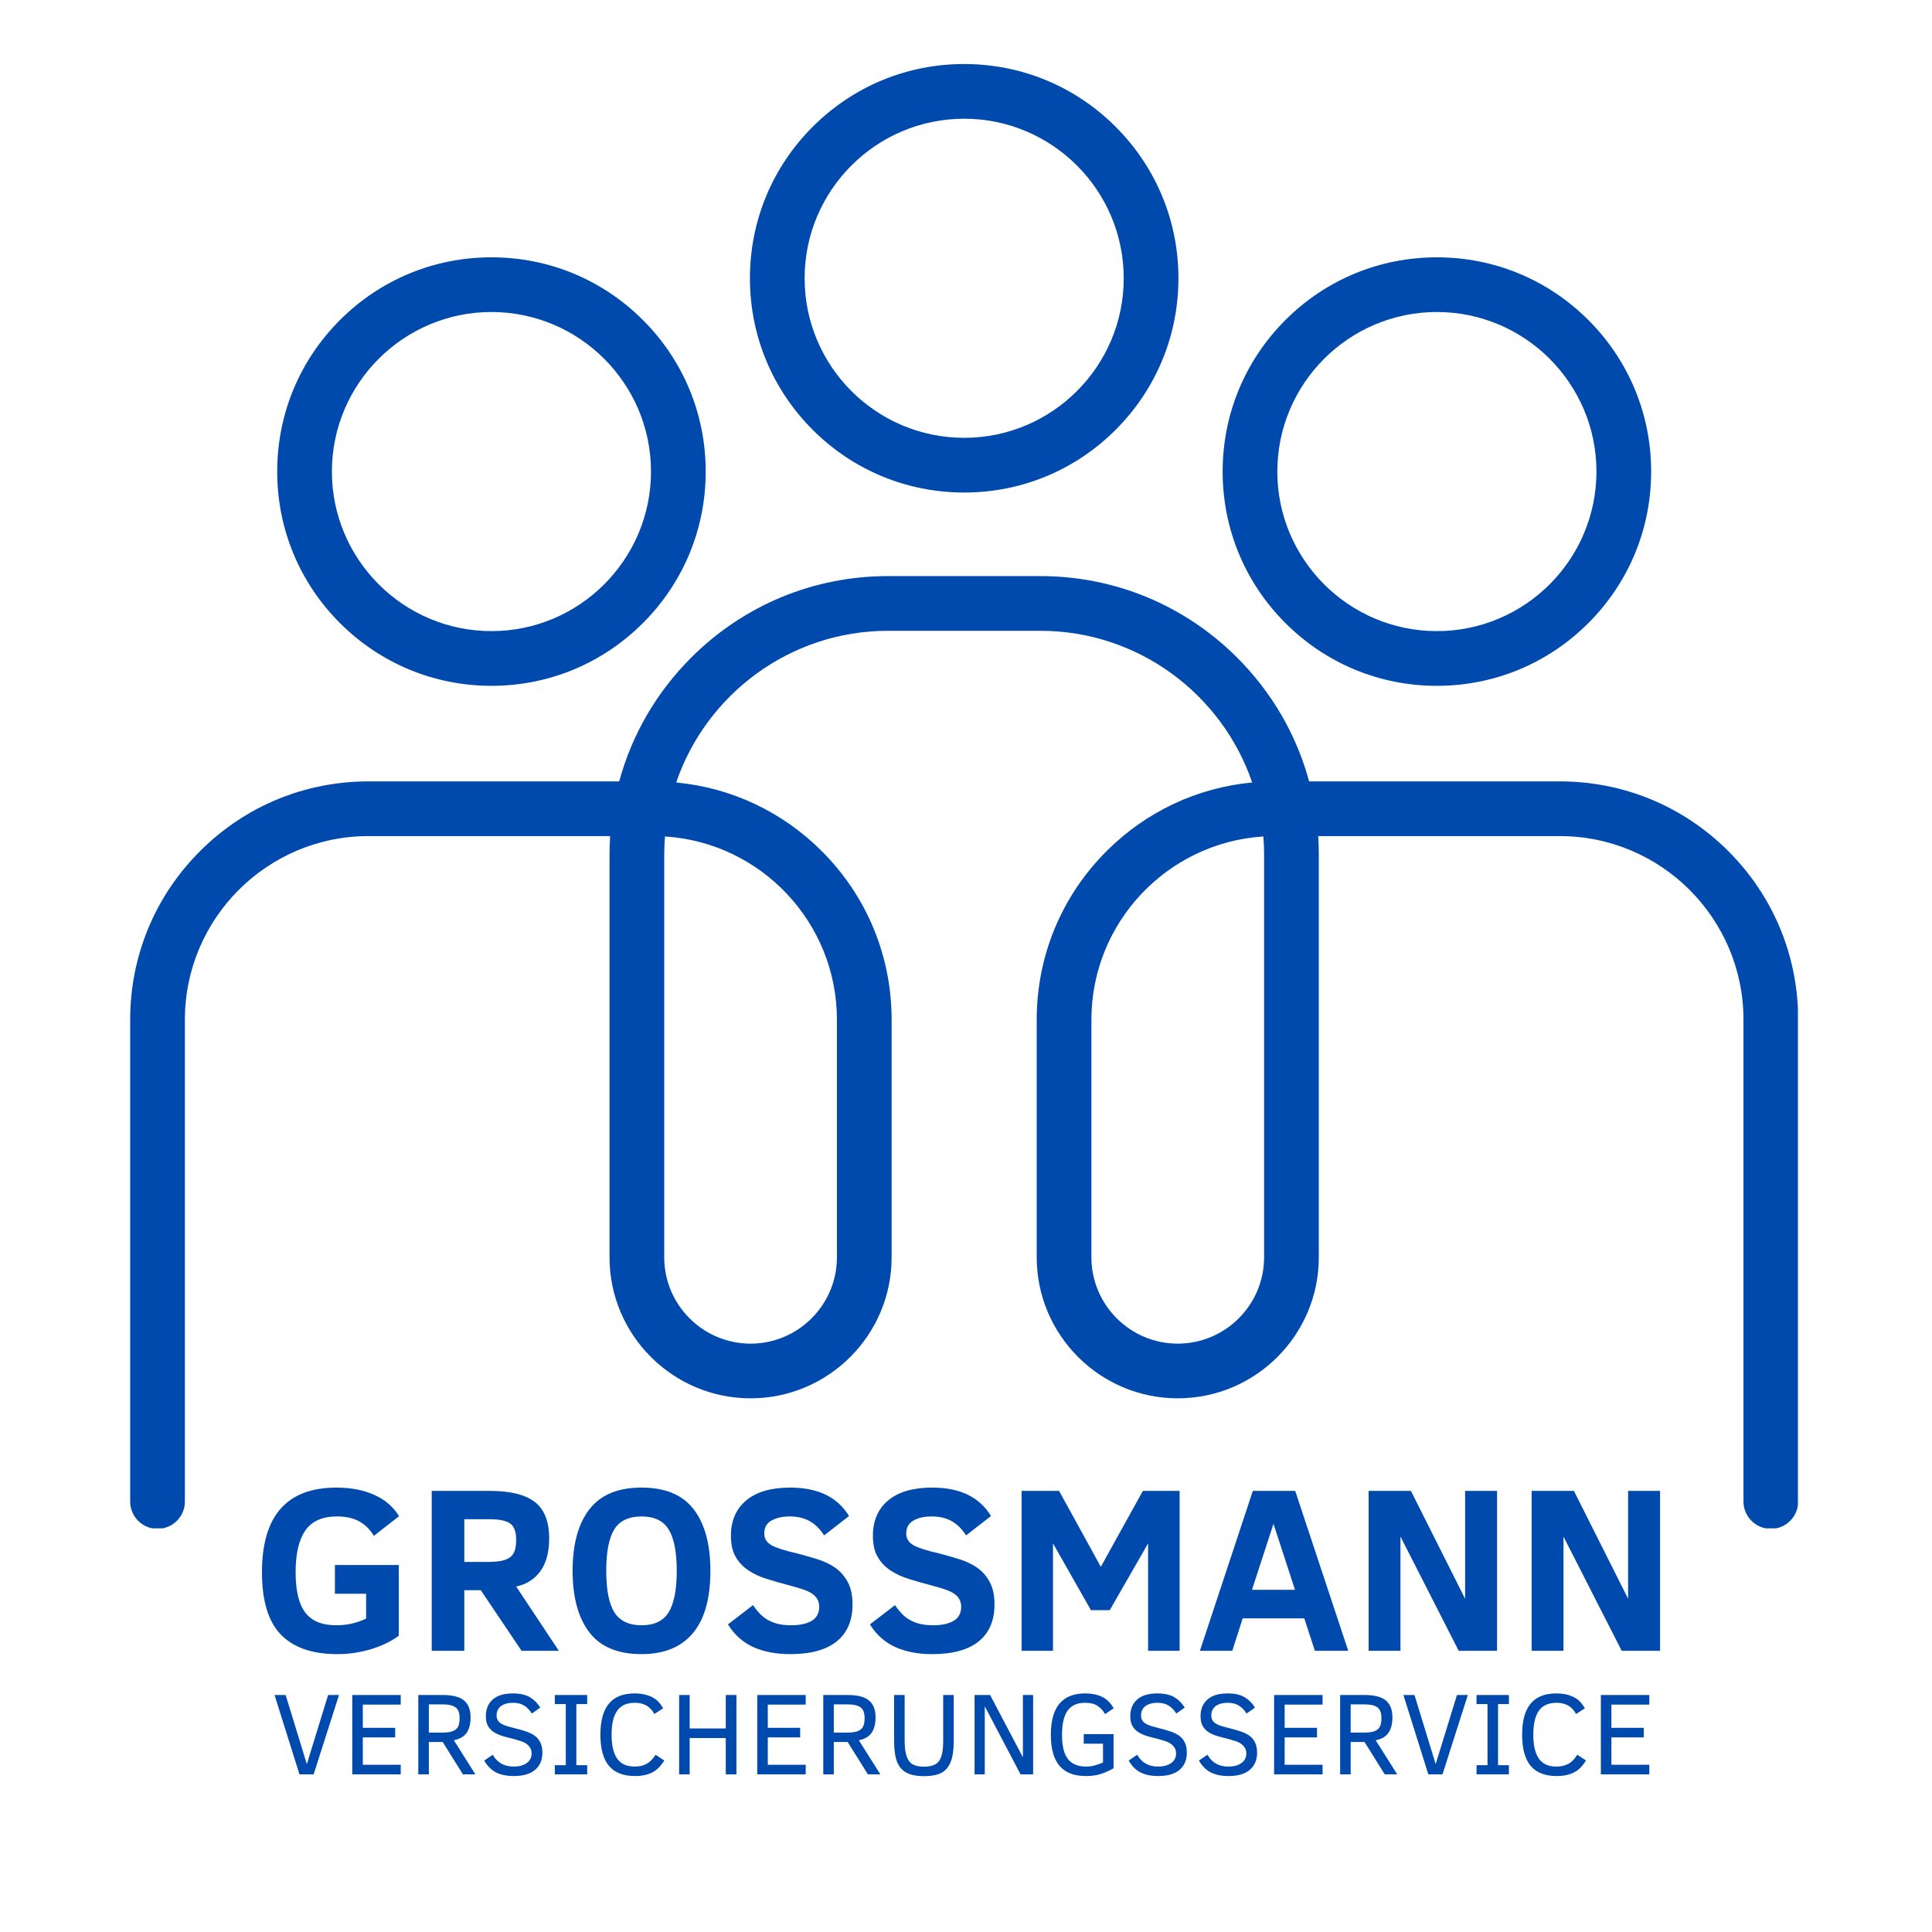
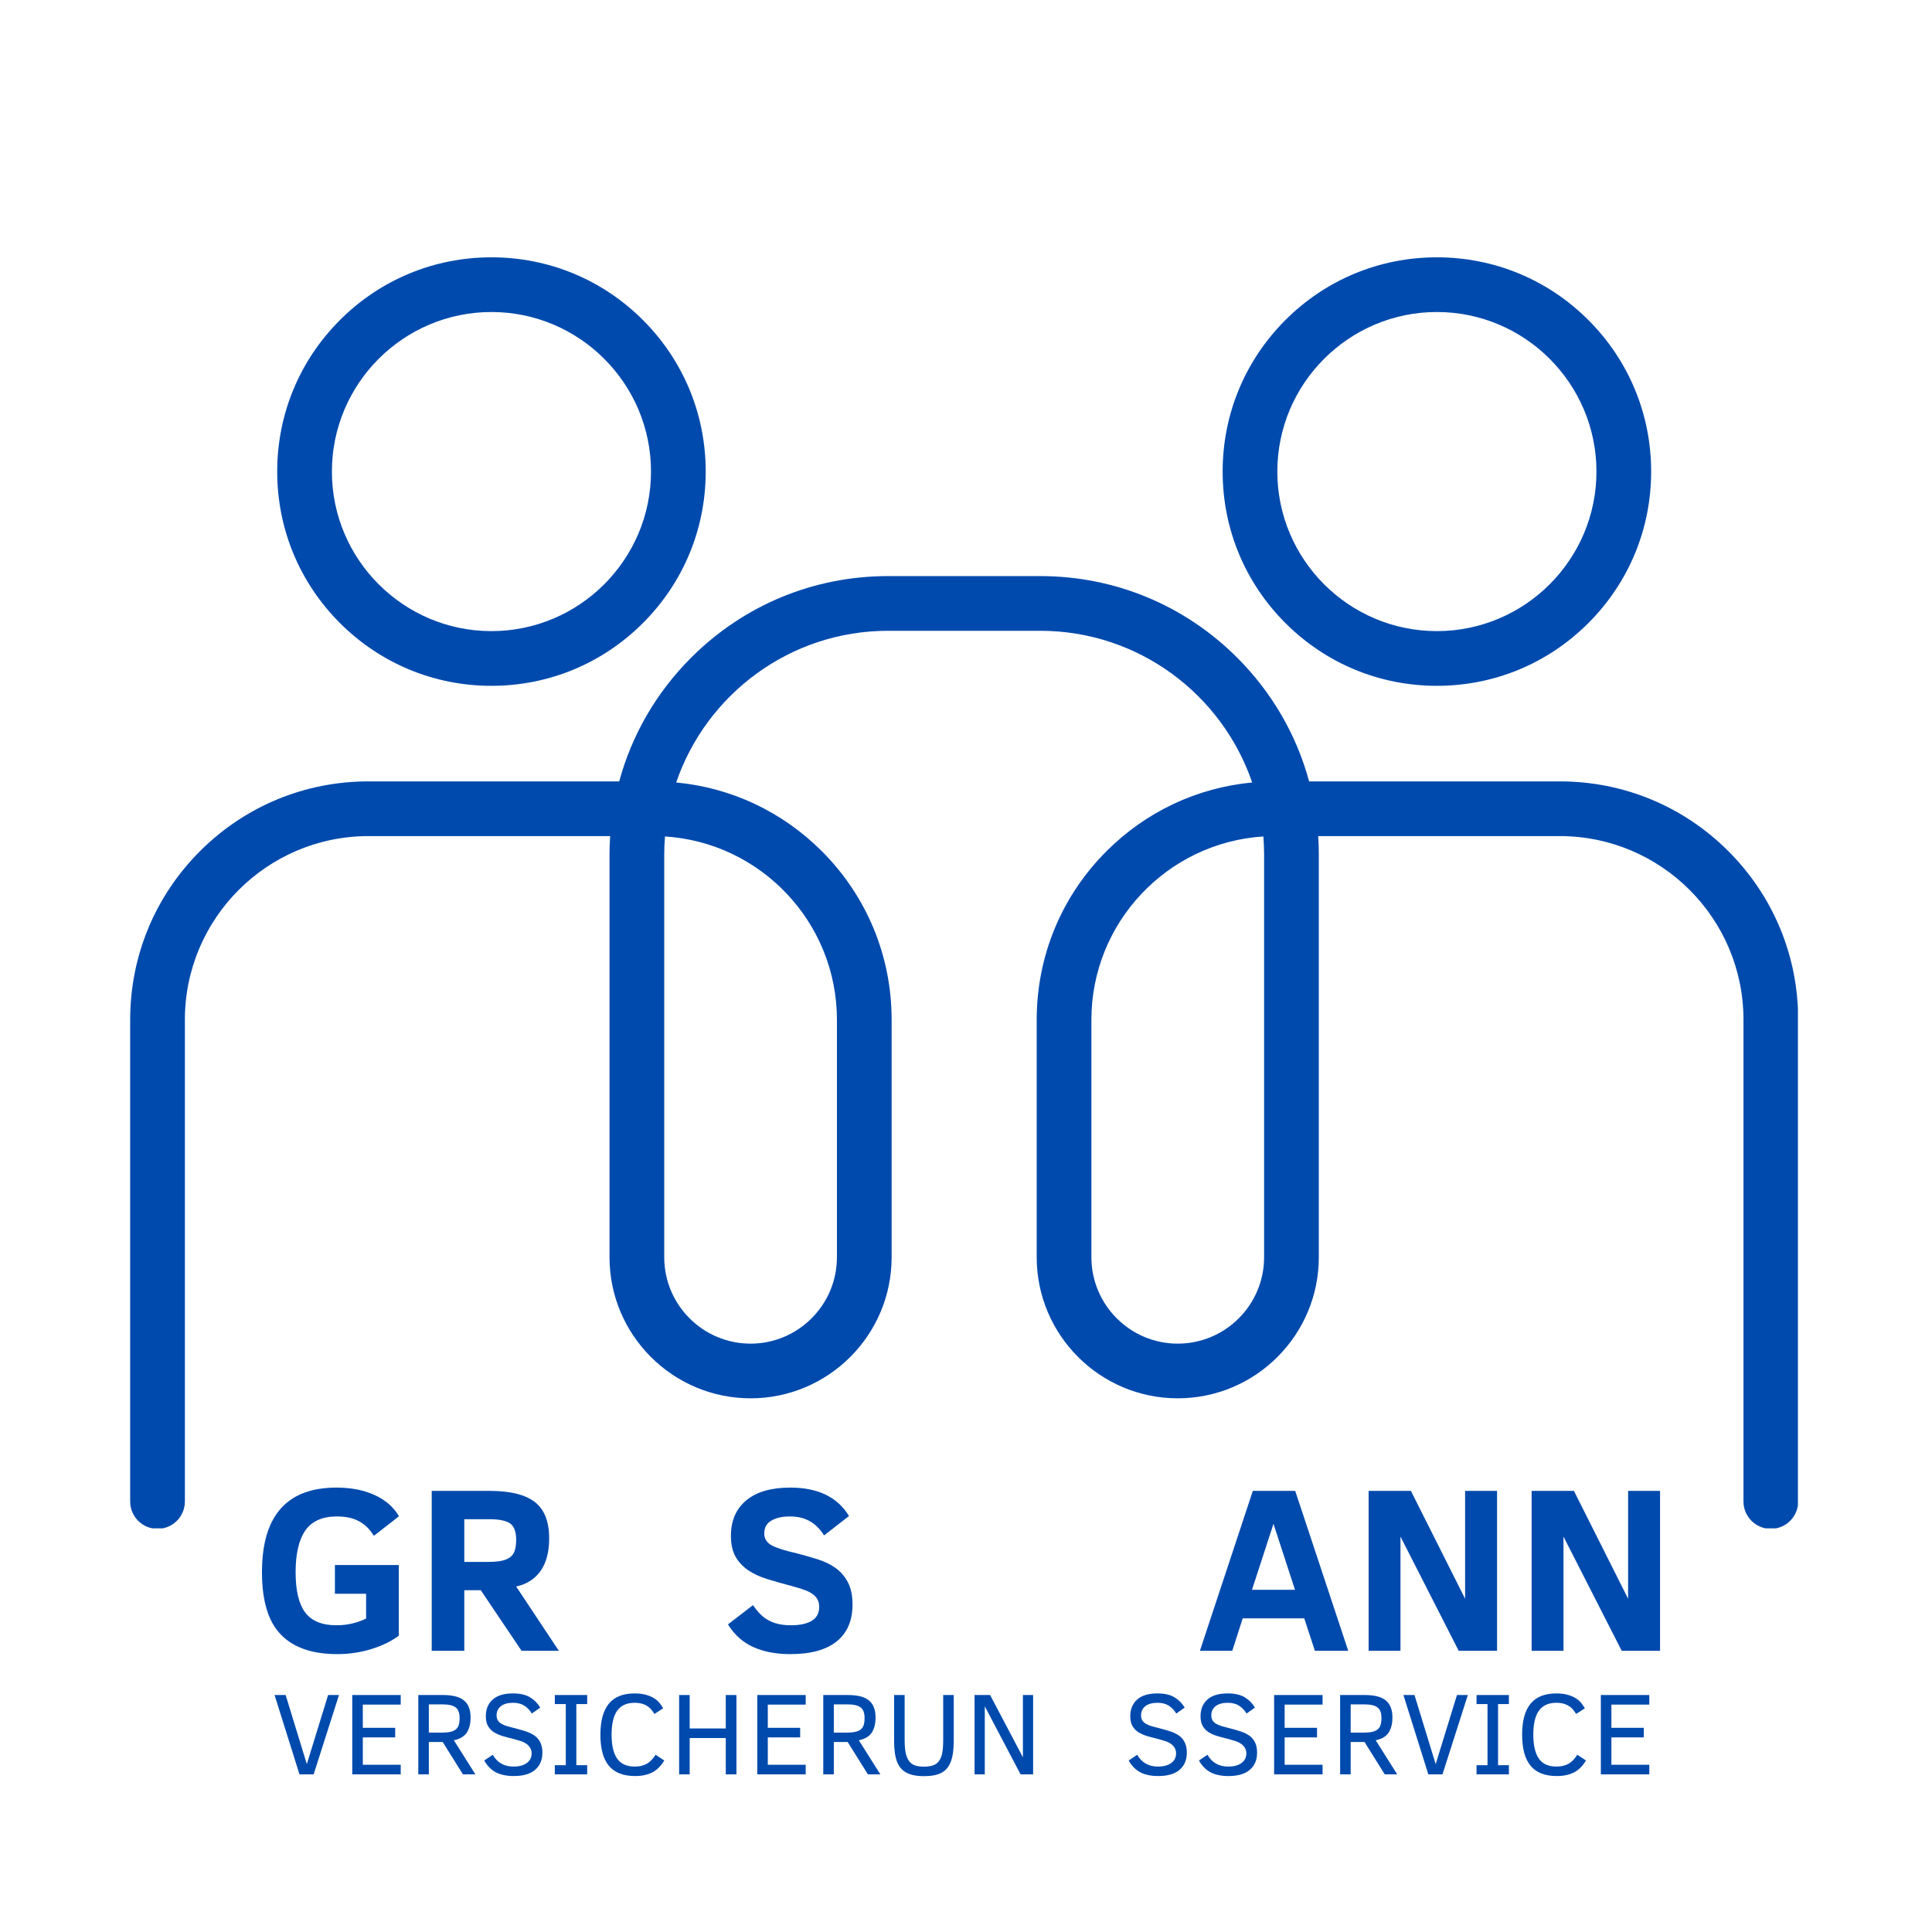
<svg xmlns="http://www.w3.org/2000/svg" width="377" zoomAndPan="magnify" viewBox="0 0 283.5 283.5" height="377" preserveAspectRatio="xMidYMid meet" version="1.0">
  <defs>
    <g />
    <clipPath id="16a90781d8">
      <path d="M 19.102 84.5 L 263.824 84.5 L 263.824 224.266 L 19.102 224.266 Z M 19.102 84.5 " clip-rule="nonzero" />
    </clipPath>
    <clipPath id="f79e914ede">
-       <path d="M 110 9.395 L 173 9.395 L 173 73 L 110 73 Z M 110 9.395 " clip-rule="nonzero" />
-     </clipPath>
+       </clipPath>
  </defs>
  <g clip-path="url(#16a90781d8)">
    <path fill="#004aad" d="M 97.578 122.742 C 97.508 123.621 97.469 124.516 97.469 125.41 L 97.469 184.492 C 97.469 191.477 103.152 197.164 110.141 197.164 C 117.125 197.164 122.809 191.477 122.809 184.492 L 122.809 149.633 C 122.809 135.352 111.641 123.629 97.578 122.742 Z M 185.387 122.742 C 171.324 123.629 160.152 135.352 160.152 149.633 L 160.152 184.492 C 160.152 191.477 165.836 197.164 172.824 197.164 C 179.809 197.164 185.492 191.477 185.492 184.492 L 185.492 125.41 C 185.492 124.516 185.457 123.621 185.387 122.742 Z M 259.848 224.34 C 257.633 224.34 255.836 222.543 255.836 220.328 L 255.836 149.633 C 255.836 134.773 243.75 122.688 228.891 122.688 L 193.43 122.688 C 193.492 123.59 193.52 124.5 193.52 125.41 L 193.52 184.492 C 193.52 195.906 184.234 205.188 172.824 205.188 C 161.41 205.188 152.125 195.906 152.125 184.492 L 152.125 149.633 C 152.125 140.293 155.762 131.508 162.367 124.902 C 168.176 119.094 175.668 115.582 183.742 114.82 C 179.324 101.887 167.051 92.562 152.645 92.562 L 130.32 92.562 C 115.91 92.562 103.641 101.887 99.223 114.82 C 107.297 115.582 114.785 119.094 120.594 124.902 C 127.199 131.508 130.836 140.293 130.836 149.633 L 130.836 184.492 C 130.836 195.906 121.551 205.188 110.141 205.188 C 98.727 205.188 89.441 195.906 89.441 184.492 L 89.441 125.41 C 89.441 124.5 89.473 123.59 89.531 122.688 L 54.07 122.688 C 39.215 122.688 27.129 134.773 27.129 149.633 L 27.129 220.328 C 27.129 222.543 25.332 224.34 23.113 224.34 C 20.898 224.34 19.102 222.543 19.102 220.328 L 19.102 149.633 C 19.102 140.293 22.738 131.508 29.344 124.902 C 35.949 118.297 44.73 114.66 54.07 114.66 L 90.863 114.66 C 92.707 107.859 96.297 101.625 101.414 96.508 C 109.137 88.789 119.398 84.535 130.32 84.535 L 152.645 84.535 C 163.562 84.535 173.828 88.789 181.547 96.508 C 186.664 101.625 190.258 107.859 192.098 114.66 L 228.891 114.66 C 238.23 114.66 247.016 118.297 253.621 124.902 C 260.227 131.508 263.863 140.293 263.863 149.633 L 263.863 220.328 C 263.863 222.543 262.066 224.34 259.848 224.34 " fill-opacity="1" fill-rule="nonzero" />
  </g>
  <g clip-path="url(#f79e914ede)">
    <path fill="#004aad" d="M 141.48 17.422 C 128.57 17.422 118.07 27.926 118.07 40.836 C 118.07 53.746 128.57 64.246 141.48 64.246 C 154.391 64.246 164.895 53.746 164.895 40.836 C 164.895 27.926 154.391 17.422 141.48 17.422 Z M 141.48 72.273 C 133.082 72.273 125.188 69.004 119.25 63.066 C 113.312 57.129 110.043 49.23 110.043 40.836 C 110.043 32.438 113.312 24.543 119.25 18.605 C 125.188 12.668 133.082 9.395 141.48 9.395 C 149.879 9.395 157.773 12.668 163.711 18.605 C 169.648 24.543 172.922 32.438 172.922 40.836 C 172.922 49.23 169.648 57.129 163.711 63.066 C 157.773 69.004 149.879 72.273 141.48 72.273 " fill-opacity="1" fill-rule="nonzero" />
  </g>
  <path fill="#004aad" d="M 210.848 45.785 C 197.938 45.785 187.434 56.289 187.434 69.195 C 187.434 82.105 197.938 92.609 210.848 92.609 C 223.758 92.609 234.262 82.105 234.262 69.195 C 234.262 56.289 223.758 45.785 210.848 45.785 Z M 210.848 100.637 C 202.449 100.637 194.555 97.367 188.617 91.426 C 182.68 85.488 179.41 77.594 179.41 69.195 C 179.41 60.801 182.68 52.902 188.617 46.965 C 194.555 41.027 202.449 37.758 210.848 37.758 C 219.246 37.758 227.141 41.027 233.078 46.965 C 239.016 52.902 242.289 60.801 242.289 69.195 C 242.289 77.594 239.016 85.488 233.078 91.426 C 227.141 97.367 219.246 100.637 210.848 100.637 " fill-opacity="1" fill-rule="nonzero" />
  <path fill="#004aad" d="M 72.113 45.785 C 59.207 45.785 48.703 56.289 48.703 69.195 C 48.703 82.105 59.207 92.609 72.113 92.609 C 85.023 92.609 95.527 82.105 95.527 69.195 C 95.527 56.289 85.023 45.785 72.113 45.785 Z M 72.113 100.637 C 63.719 100.637 55.82 97.363 49.883 91.426 C 43.945 85.488 40.676 77.594 40.676 69.195 C 40.676 60.797 43.945 52.902 49.883 46.965 C 55.82 41.027 63.719 37.758 72.113 37.758 C 80.512 37.758 88.406 41.027 94.344 46.965 C 100.285 52.902 103.555 60.797 103.555 69.195 C 103.555 77.594 100.285 85.488 94.344 91.426 C 88.406 97.363 80.512 100.637 72.113 100.637 " fill-opacity="1" fill-rule="nonzero" />
  <g fill="#004aad" fill-opacity="1">
    <g transform="translate(36.816, 242.241)">
      <g>
        <path d="M 18.047 -16.875 C 17.453 -17.844 16.723 -18.555 15.859 -19.016 C 15.004 -19.484 13.926 -19.719 12.625 -19.719 C 10.488 -19.719 8.941 -19.031 7.984 -17.656 C 7.035 -16.281 6.562 -14.238 6.562 -11.531 C 6.562 -8.844 7.031 -6.875 7.969 -5.625 C 8.914 -4.375 10.438 -3.75 12.531 -3.75 C 14.113 -3.75 15.57 -4.078 16.906 -4.734 L 16.906 -8.375 L 12.328 -8.375 L 12.328 -12.594 L 21.703 -12.594 L 21.703 -2.219 C 20.617 -1.406 19.27 -0.75 17.656 -0.25 C 16.039 0.238 14.383 0.484 12.688 0.484 C 9.02 0.484 6.258 -0.469 4.406 -2.375 C 2.551 -4.281 1.625 -7.332 1.625 -11.531 C 1.625 -19.812 5.27 -23.953 12.562 -23.953 C 14.688 -23.953 16.539 -23.594 18.125 -22.875 C 19.707 -22.164 20.91 -21.125 21.734 -19.75 Z M 18.047 -16.875 " />
      </g>
    </g>
  </g>
  <g fill="#004aad" fill-opacity="1">
    <g transform="translate(60.803, 242.241)">
      <g>
        <path d="M 15.734 0 L 9.75 -8.891 L 7.328 -8.891 L 7.328 0 L 2.547 0 L 2.547 -23.469 L 11.062 -23.469 C 14.082 -23.469 16.289 -22.922 17.688 -21.828 C 19.082 -20.742 19.781 -18.969 19.781 -16.5 C 19.781 -14.5 19.359 -12.906 18.516 -11.719 C 17.672 -10.531 16.477 -9.77 14.938 -9.438 L 21.203 0 Z M 14.938 -16.297 C 14.938 -17.492 14.633 -18.297 14.031 -18.703 C 13.426 -19.109 12.426 -19.312 11.031 -19.312 L 7.328 -19.312 L 7.328 -13.047 L 10.828 -13.047 C 11.898 -13.047 12.723 -13.145 13.297 -13.344 C 13.879 -13.551 14.297 -13.867 14.547 -14.297 C 14.805 -14.734 14.938 -15.398 14.938 -16.297 Z M 14.938 -16.297 " />
      </g>
    </g>
  </g>
  <g fill="#004aad" fill-opacity="1">
    <g transform="translate(82.57, 242.241)">
      <g>
-         <path d="M 21.672 -11.734 C 21.672 -7.648 20.805 -4.594 19.078 -2.562 C 17.359 -0.531 14.852 0.484 11.562 0.484 C 8.094 0.484 5.539 -0.582 3.906 -2.719 C 2.27 -4.863 1.453 -7.867 1.453 -11.734 C 1.453 -15.617 2.27 -18.625 3.906 -20.75 C 5.539 -22.883 8.094 -23.953 11.562 -23.953 C 15.051 -23.953 17.609 -22.883 19.234 -20.75 C 20.859 -18.625 21.672 -15.617 21.672 -11.734 Z M 16.734 -11.734 C 16.734 -14.516 16.336 -16.539 15.547 -17.812 C 14.766 -19.082 13.438 -19.719 11.562 -19.719 C 9.688 -19.719 8.352 -19.082 7.562 -17.812 C 6.781 -16.539 6.391 -14.516 6.391 -11.734 C 6.391 -8.953 6.785 -6.926 7.578 -5.656 C 8.379 -4.383 9.707 -3.75 11.562 -3.75 C 13.438 -3.75 14.766 -4.383 15.547 -5.656 C 16.336 -6.926 16.734 -8.953 16.734 -11.734 Z M 16.734 -11.734 " />
-       </g>
+         </g>
    </g>
  </g>
  <g fill="#004aad" fill-opacity="1">
    <g transform="translate(105.693, 242.241)">
      <g>
        <path d="M 19.406 -6.797 C 19.406 -4.441 18.633 -2.641 17.094 -1.391 C 15.551 -0.141 13.273 0.484 10.266 0.484 C 8.191 0.484 6.391 0.141 4.859 -0.547 C 3.328 -1.234 2.082 -2.344 1.125 -3.875 L 4.797 -6.703 C 5.336 -5.93 5.848 -5.352 6.328 -4.969 C 6.816 -4.582 7.395 -4.281 8.062 -4.062 C 8.727 -3.852 9.5 -3.75 10.375 -3.75 C 11.676 -3.75 12.691 -3.969 13.422 -4.406 C 14.148 -4.852 14.516 -5.535 14.516 -6.453 C 14.516 -6.973 14.383 -7.41 14.125 -7.766 C 13.875 -8.117 13.492 -8.422 12.984 -8.672 C 12.473 -8.922 11.594 -9.211 10.344 -9.547 C 9.125 -9.867 7.973 -10.195 6.891 -10.531 C 5.805 -10.863 4.875 -11.297 4.094 -11.828 C 3.312 -12.359 2.691 -13.023 2.234 -13.828 C 1.785 -14.629 1.562 -15.645 1.562 -16.875 C 1.562 -19.094 2.312 -20.828 3.812 -22.078 C 5.312 -23.328 7.461 -23.953 10.266 -23.953 C 14.328 -23.953 17.203 -22.562 18.891 -19.781 L 15.234 -16.938 C 14.598 -17.926 13.875 -18.633 13.062 -19.062 C 12.258 -19.5 11.305 -19.719 10.203 -19.719 C 9.098 -19.719 8.195 -19.516 7.5 -19.109 C 6.801 -18.711 6.453 -18.082 6.453 -17.219 C 6.453 -16.469 6.812 -15.891 7.531 -15.484 C 8.258 -15.086 9.523 -14.688 11.328 -14.281 C 12.316 -14.02 13.297 -13.738 14.266 -13.438 C 15.242 -13.133 16.113 -12.719 16.875 -12.188 C 17.633 -11.656 18.242 -10.957 18.703 -10.094 C 19.172 -9.238 19.406 -8.141 19.406 -6.797 Z M 19.406 -6.797 " />
      </g>
    </g>
  </g>
  <g fill="#004aad" fill-opacity="1">
    <g transform="translate(126.527, 242.241)">
      <g>
-         <path d="M 19.406 -6.797 C 19.406 -4.441 18.633 -2.641 17.094 -1.391 C 15.551 -0.141 13.273 0.484 10.266 0.484 C 8.191 0.484 6.391 0.141 4.859 -0.547 C 3.328 -1.234 2.082 -2.344 1.125 -3.875 L 4.797 -6.703 C 5.336 -5.93 5.848 -5.352 6.328 -4.969 C 6.816 -4.582 7.395 -4.281 8.062 -4.062 C 8.727 -3.852 9.5 -3.75 10.375 -3.75 C 11.676 -3.75 12.691 -3.969 13.422 -4.406 C 14.148 -4.852 14.516 -5.535 14.516 -6.453 C 14.516 -6.973 14.383 -7.41 14.125 -7.766 C 13.875 -8.117 13.492 -8.422 12.984 -8.672 C 12.473 -8.922 11.594 -9.211 10.344 -9.547 C 9.125 -9.867 7.973 -10.195 6.891 -10.531 C 5.805 -10.863 4.875 -11.297 4.094 -11.828 C 3.312 -12.359 2.691 -13.023 2.234 -13.828 C 1.785 -14.629 1.562 -15.645 1.562 -16.875 C 1.562 -19.094 2.312 -20.828 3.812 -22.078 C 5.312 -23.328 7.461 -23.953 10.266 -23.953 C 14.328 -23.953 17.203 -22.562 18.891 -19.781 L 15.234 -16.938 C 14.598 -17.926 13.875 -18.633 13.062 -19.062 C 12.258 -19.5 11.305 -19.719 10.203 -19.719 C 9.098 -19.719 8.195 -19.516 7.5 -19.109 C 6.801 -18.711 6.453 -18.082 6.453 -17.219 C 6.453 -16.469 6.812 -15.891 7.531 -15.484 C 8.258 -15.086 9.523 -14.688 11.328 -14.281 C 12.316 -14.02 13.297 -13.738 14.266 -13.438 C 15.242 -13.133 16.113 -12.719 16.875 -12.188 C 17.633 -11.656 18.242 -10.957 18.703 -10.094 C 19.172 -9.238 19.406 -8.141 19.406 -6.797 Z M 19.406 -6.797 " />
-       </g>
+         </g>
    </g>
  </g>
  <g fill="#004aad" fill-opacity="1">
    <g transform="translate(147.361, 242.241)">
      <g>
-         <path d="M 21.109 0 L 21.109 -15.766 L 15.484 -5.969 L 12.719 -5.969 L 7.156 -15.766 L 7.156 0 L 2.547 0 L 2.547 -23.469 L 8.047 -23.469 L 14.172 -12.328 L 20.344 -23.469 L 25.734 -23.469 L 25.734 0 Z M 21.109 0 " />
-       </g>
+         </g>
    </g>
  </g>
  <g fill="#004aad" fill-opacity="1">
    <g transform="translate(175.62, 242.241)">
      <g>
        <path d="M 0.453 0 L 8.219 -23.469 L 14.438 -23.469 L 22.219 0 L 17.328 0 L 15.766 -4.766 L 6.734 -4.766 L 5.203 0 Z M 8.094 -8.953 L 14.406 -8.953 L 11.25 -18.641 Z M 8.094 -8.953 " />
      </g>
    </g>
  </g>
  <g fill="#004aad" fill-opacity="1">
    <g transform="translate(198.285, 242.241)">
      <g>
        <path d="M 15.766 0 L 7.219 -16.766 L 7.219 0 L 2.547 0 L 2.547 -23.469 L 8.75 -23.469 L 16.703 -7.641 L 16.703 -23.469 L 21.391 -23.469 L 21.391 0 Z M 15.766 0 " />
      </g>
    </g>
  </g>
  <g fill="#004aad" fill-opacity="1">
    <g transform="translate(222.205, 242.241)">
      <g>
        <path d="M 15.766 0 L 7.219 -16.766 L 7.219 0 L 2.547 0 L 2.547 -23.469 L 8.75 -23.469 L 16.703 -7.641 L 16.703 -23.469 L 21.391 -23.469 L 21.391 0 Z M 15.766 0 " />
      </g>
    </g>
  </g>
  <g fill="#004aad" fill-opacity="1">
    <g transform="translate(39.868, 260.366)">
      <g>
        <path d="M 6.156 0 L 4.078 0 L 0.422 -11.641 L 2.047 -11.641 L 5.156 -1.5 L 8.281 -11.641 L 9.875 -11.641 Z M 6.156 0 " />
      </g>
    </g>
  </g>
  <g fill="#004aad" fill-opacity="1">
    <g transform="translate(50.161, 260.366)">
      <g>
        <path d="M 1.531 0 L 1.531 -11.641 L 8.641 -11.641 L 8.641 -10.234 L 3.078 -10.234 L 3.078 -6.828 L 7.828 -6.828 L 7.828 -5.422 L 3.078 -5.422 L 3.078 -1.406 L 8.641 -1.406 L 8.641 0 Z M 1.531 0 " />
      </g>
    </g>
  </g>
  <g fill="#004aad" fill-opacity="1">
    <g transform="translate(59.85, 260.366)">
      <g>
        <path d="M 8.078 0 L 5.109 -4.75 L 3.078 -4.75 L 3.078 0 L 1.531 0 L 1.531 -11.641 L 5.141 -11.641 C 6.586 -11.641 7.625 -11.367 8.25 -10.828 C 8.883 -10.297 9.203 -9.473 9.203 -8.359 C 9.203 -7.41 9.008 -6.656 8.625 -6.094 C 8.238 -5.539 7.613 -5.176 6.75 -5 L 9.906 0 Z M 7.594 -8.25 C 7.594 -9.02 7.395 -9.547 7 -9.828 C 6.613 -10.117 5.988 -10.266 5.125 -10.266 L 3.078 -10.266 L 3.078 -6.125 L 5.031 -6.125 C 5.676 -6.125 6.188 -6.191 6.562 -6.328 C 6.938 -6.473 7.203 -6.691 7.359 -6.984 C 7.516 -7.285 7.594 -7.707 7.594 -8.25 Z M 7.594 -8.25 " />
      </g>
    </g>
  </g>
  <g fill="#004aad" fill-opacity="1">
    <g transform="translate(70.244, 260.366)">
      <g>
        <path d="M 9.344 -3.188 C 9.344 -2.102 8.984 -1.258 8.266 -0.656 C 7.555 -0.051 6.516 0.25 5.141 0.25 C 4.098 0.25 3.223 0.066 2.516 -0.297 C 1.816 -0.672 1.25 -1.25 0.812 -2.031 L 2.062 -2.875 C 2.719 -1.719 3.734 -1.141 5.109 -1.141 C 5.93 -1.141 6.578 -1.312 7.047 -1.656 C 7.523 -2 7.766 -2.469 7.766 -3.062 C 7.766 -3.406 7.688 -3.691 7.531 -3.922 C 7.383 -4.16 7.188 -4.359 6.938 -4.516 C 6.695 -4.68 6.414 -4.812 6.094 -4.906 C 5.77 -5.008 5.438 -5.109 5.094 -5.203 C 4.52 -5.336 3.984 -5.477 3.484 -5.625 C 2.992 -5.781 2.566 -5.973 2.203 -6.203 C 1.848 -6.441 1.566 -6.742 1.359 -7.109 C 1.148 -7.473 1.047 -7.945 1.047 -8.531 C 1.047 -9.562 1.379 -10.375 2.047 -10.969 C 2.711 -11.57 3.707 -11.875 5.031 -11.875 C 6.082 -11.875 6.922 -11.68 7.547 -11.297 C 8.172 -10.91 8.664 -10.41 9.031 -9.797 L 7.797 -8.922 C 7.492 -9.422 7.125 -9.805 6.688 -10.078 C 6.258 -10.359 5.707 -10.5 5.031 -10.5 C 4.27 -10.5 3.676 -10.332 3.25 -10 C 2.832 -9.664 2.625 -9.219 2.625 -8.656 C 2.625 -8.363 2.688 -8.113 2.812 -7.906 C 2.945 -7.707 3.129 -7.539 3.359 -7.406 C 3.598 -7.27 3.891 -7.148 4.234 -7.047 C 4.586 -6.953 4.988 -6.848 5.438 -6.734 C 5.969 -6.598 6.469 -6.453 6.938 -6.297 C 7.414 -6.141 7.832 -5.938 8.188 -5.688 C 8.551 -5.438 8.832 -5.109 9.031 -4.703 C 9.238 -4.305 9.344 -3.801 9.344 -3.188 Z M 9.344 -3.188 " />
      </g>
    </g>
  </g>
  <g fill="#004aad" fill-opacity="1">
    <g transform="translate(80.555, 260.366)">
      <g>
        <path d="M 5.609 0 L 0.859 0 L 0.859 -1.344 L 2.469 -1.344 L 2.469 -10.312 L 0.859 -10.312 L 0.859 -11.641 L 5.609 -11.641 L 5.609 -10.312 L 4.016 -10.312 L 4.016 -1.344 L 5.609 -1.344 Z M 5.609 0 " />
      </g>
    </g>
  </g>
  <g fill="#004aad" fill-opacity="1">
    <g transform="translate(87.025, 260.366)">
      <g>
        <path d="M 10.453 -2.031 C 10.078 -1.438 9.695 -0.988 9.312 -0.688 C 8.938 -0.383 8.492 -0.156 7.984 0 C 7.473 0.164 6.867 0.25 6.172 0.25 C 4.43 0.25 3.145 -0.254 2.312 -1.266 C 1.488 -2.273 1.078 -3.789 1.078 -5.812 C 1.078 -7.844 1.488 -9.359 2.312 -10.359 C 3.133 -11.367 4.398 -11.875 6.109 -11.875 C 6.785 -11.875 7.391 -11.789 7.922 -11.625 C 8.461 -11.457 8.914 -11.227 9.281 -10.938 C 9.645 -10.645 9.977 -10.227 10.281 -9.688 L 9 -8.859 C 8.758 -9.266 8.508 -9.578 8.25 -9.797 C 8 -10.016 7.695 -10.188 7.344 -10.312 C 6.988 -10.438 6.578 -10.5 6.109 -10.5 C 4.941 -10.5 4.082 -10.109 3.531 -9.328 C 2.988 -8.555 2.719 -7.383 2.719 -5.812 C 2.719 -4.27 2.988 -3.102 3.531 -2.312 C 4.07 -1.531 4.938 -1.141 6.125 -1.141 C 6.789 -1.141 7.363 -1.27 7.844 -1.531 C 8.332 -1.789 8.773 -2.238 9.172 -2.875 Z M 10.453 -2.031 " />
      </g>
    </g>
  </g>
  <g fill="#004aad" fill-opacity="1">
    <g transform="translate(98.125, 260.366)">
      <g>
        <path d="M 8.375 0 L 8.375 -5.328 L 3.078 -5.328 L 3.078 0 L 1.531 0 L 1.531 -11.641 L 3.078 -11.641 L 3.078 -6.734 L 8.375 -6.734 L 8.375 -11.641 L 9.938 -11.641 L 9.938 0 Z M 8.375 0 " />
      </g>
    </g>
  </g>
  <g fill="#004aad" fill-opacity="1">
    <g transform="translate(109.587, 260.366)">
      <g>
        <path d="M 1.531 0 L 1.531 -11.641 L 8.641 -11.641 L 8.641 -10.234 L 3.078 -10.234 L 3.078 -6.828 L 7.828 -6.828 L 7.828 -5.422 L 3.078 -5.422 L 3.078 -1.406 L 8.641 -1.406 L 8.641 0 Z M 1.531 0 " />
      </g>
    </g>
  </g>
  <g fill="#004aad" fill-opacity="1">
    <g transform="translate(119.275, 260.366)">
      <g>
        <path d="M 8.078 0 L 5.109 -4.75 L 3.078 -4.75 L 3.078 0 L 1.531 0 L 1.531 -11.641 L 5.141 -11.641 C 6.586 -11.641 7.625 -11.367 8.25 -10.828 C 8.883 -10.297 9.203 -9.473 9.203 -8.359 C 9.203 -7.41 9.008 -6.656 8.625 -6.094 C 8.238 -5.539 7.613 -5.176 6.75 -5 L 9.906 0 Z M 7.594 -8.25 C 7.594 -9.02 7.395 -9.547 7 -9.828 C 6.613 -10.117 5.988 -10.266 5.125 -10.266 L 3.078 -10.266 L 3.078 -6.125 L 5.031 -6.125 C 5.676 -6.125 6.188 -6.191 6.562 -6.328 C 6.938 -6.473 7.203 -6.691 7.359 -6.984 C 7.516 -7.285 7.594 -7.707 7.594 -8.25 Z M 7.594 -8.25 " />
      </g>
    </g>
  </g>
  <g fill="#004aad" fill-opacity="1">
    <g transform="translate(129.669, 260.366)">
      <g>
        <path d="M 10.281 -4.859 C 10.281 -3.586 10.133 -2.582 9.844 -1.844 C 9.562 -1.113 9.113 -0.578 8.5 -0.234 C 7.883 0.098 7.023 0.266 5.922 0.266 C 4.828 0.266 3.961 0.094 3.328 -0.25 C 2.691 -0.594 2.234 -1.133 1.953 -1.875 C 1.672 -2.613 1.531 -3.609 1.531 -4.859 L 1.531 -11.641 L 3.078 -11.641 L 3.078 -5.031 C 3.078 -4.008 3.172 -3.223 3.359 -2.672 C 3.547 -2.117 3.836 -1.723 4.234 -1.484 C 4.641 -1.242 5.195 -1.125 5.906 -1.125 C 6.613 -1.125 7.172 -1.238 7.578 -1.469 C 7.984 -1.707 8.273 -2.086 8.453 -2.609 C 8.641 -3.129 8.734 -3.926 8.734 -5 L 8.734 -11.641 L 10.281 -11.641 Z M 10.281 -4.859 " />
      </g>
    </g>
  </g>
  <g fill="#004aad" fill-opacity="1">
    <g transform="translate(141.475, 260.366)">
      <g>
        <path d="M 8.281 0 L 3.031 -9.984 L 3.031 0 L 1.531 0 L 1.531 -11.641 L 3.812 -11.641 L 8.625 -2.5 L 8.625 -11.641 L 10.125 -11.641 L 10.125 0 Z M 8.281 0 " />
      </g>
    </g>
  </g>
  <g fill="#004aad" fill-opacity="1">
    <g transform="translate(153.122, 260.366)">
      <g>
-         <path d="M 9.031 -8.844 C 8.758 -9.344 8.395 -9.742 7.938 -10.047 C 7.488 -10.348 6.879 -10.5 6.109 -10.5 C 4.941 -10.5 4.082 -10.113 3.531 -9.344 C 2.988 -8.57 2.719 -7.383 2.719 -5.781 C 2.719 -4.156 3.008 -2.973 3.594 -2.234 C 4.188 -1.504 5.066 -1.141 6.234 -1.141 C 6.68 -1.141 7.094 -1.191 7.469 -1.297 C 7.852 -1.398 8.273 -1.547 8.734 -1.734 L 8.734 -4.5 L 5.906 -4.5 L 5.906 -5.906 L 10.281 -5.906 L 10.281 -0.891 C 9.645 -0.535 9.016 -0.254 8.391 -0.047 C 7.766 0.148 7.047 0.25 6.234 0.25 C 4.484 0.25 3.188 -0.25 2.344 -1.25 C 1.5 -2.258 1.078 -3.773 1.078 -5.797 C 1.078 -7.848 1.5 -9.375 2.344 -10.375 C 3.188 -11.375 4.445 -11.875 6.125 -11.875 C 7.082 -11.875 7.906 -11.707 8.594 -11.375 C 9.289 -11.039 9.859 -10.477 10.297 -9.688 Z M 9.031 -8.844 " />
-       </g>
+         </g>
    </g>
  </g>
  <g fill="#004aad" fill-opacity="1">
    <g transform="translate(164.81, 260.366)">
      <g>
        <path d="M 9.344 -3.188 C 9.344 -2.102 8.984 -1.258 8.266 -0.656 C 7.555 -0.051 6.516 0.25 5.141 0.25 C 4.098 0.25 3.223 0.066 2.516 -0.297 C 1.816 -0.672 1.25 -1.25 0.812 -2.031 L 2.062 -2.875 C 2.719 -1.719 3.734 -1.141 5.109 -1.141 C 5.93 -1.141 6.578 -1.312 7.047 -1.656 C 7.523 -2 7.766 -2.469 7.766 -3.062 C 7.766 -3.406 7.688 -3.691 7.531 -3.922 C 7.383 -4.16 7.188 -4.359 6.938 -4.516 C 6.695 -4.68 6.414 -4.812 6.094 -4.906 C 5.77 -5.008 5.438 -5.109 5.094 -5.203 C 4.52 -5.336 3.984 -5.477 3.484 -5.625 C 2.992 -5.781 2.566 -5.973 2.203 -6.203 C 1.848 -6.441 1.566 -6.742 1.359 -7.109 C 1.148 -7.473 1.047 -7.945 1.047 -8.531 C 1.047 -9.562 1.379 -10.375 2.047 -10.969 C 2.711 -11.57 3.707 -11.875 5.031 -11.875 C 6.082 -11.875 6.922 -11.68 7.547 -11.297 C 8.172 -10.91 8.664 -10.41 9.031 -9.797 L 7.797 -8.922 C 7.492 -9.422 7.125 -9.805 6.688 -10.078 C 6.258 -10.359 5.707 -10.5 5.031 -10.5 C 4.27 -10.5 3.676 -10.332 3.25 -10 C 2.832 -9.664 2.625 -9.219 2.625 -8.656 C 2.625 -8.363 2.688 -8.113 2.812 -7.906 C 2.945 -7.707 3.129 -7.539 3.359 -7.406 C 3.598 -7.27 3.891 -7.148 4.234 -7.047 C 4.586 -6.953 4.988 -6.848 5.438 -6.734 C 5.969 -6.598 6.469 -6.453 6.938 -6.297 C 7.414 -6.141 7.832 -5.938 8.188 -5.688 C 8.551 -5.438 8.832 -5.109 9.031 -4.703 C 9.238 -4.305 9.344 -3.801 9.344 -3.188 Z M 9.344 -3.188 " />
      </g>
    </g>
  </g>
  <g fill="#004aad" fill-opacity="1">
    <g transform="translate(175.12, 260.366)">
      <g>
        <path d="M 9.344 -3.188 C 9.344 -2.102 8.984 -1.258 8.266 -0.656 C 7.555 -0.051 6.516 0.25 5.141 0.25 C 4.098 0.25 3.223 0.066 2.516 -0.297 C 1.816 -0.672 1.25 -1.25 0.812 -2.031 L 2.062 -2.875 C 2.719 -1.719 3.734 -1.141 5.109 -1.141 C 5.93 -1.141 6.578 -1.312 7.047 -1.656 C 7.523 -2 7.766 -2.469 7.766 -3.062 C 7.766 -3.406 7.688 -3.691 7.531 -3.922 C 7.383 -4.16 7.188 -4.359 6.938 -4.516 C 6.695 -4.68 6.414 -4.812 6.094 -4.906 C 5.77 -5.008 5.438 -5.109 5.094 -5.203 C 4.52 -5.336 3.984 -5.477 3.484 -5.625 C 2.992 -5.781 2.566 -5.973 2.203 -6.203 C 1.848 -6.441 1.566 -6.742 1.359 -7.109 C 1.148 -7.473 1.047 -7.945 1.047 -8.531 C 1.047 -9.562 1.379 -10.375 2.047 -10.969 C 2.711 -11.57 3.707 -11.875 5.031 -11.875 C 6.082 -11.875 6.922 -11.68 7.547 -11.297 C 8.172 -10.91 8.664 -10.41 9.031 -9.797 L 7.797 -8.922 C 7.492 -9.422 7.125 -9.805 6.688 -10.078 C 6.258 -10.359 5.707 -10.5 5.031 -10.5 C 4.27 -10.5 3.676 -10.332 3.25 -10 C 2.832 -9.664 2.625 -9.219 2.625 -8.656 C 2.625 -8.363 2.688 -8.113 2.812 -7.906 C 2.945 -7.707 3.129 -7.539 3.359 -7.406 C 3.598 -7.27 3.891 -7.148 4.234 -7.047 C 4.586 -6.953 4.988 -6.848 5.438 -6.734 C 5.969 -6.598 6.469 -6.453 6.938 -6.297 C 7.414 -6.141 7.832 -5.938 8.188 -5.688 C 8.551 -5.438 8.832 -5.109 9.031 -4.703 C 9.238 -4.305 9.344 -3.801 9.344 -3.188 Z M 9.344 -3.188 " />
      </g>
    </g>
  </g>
  <g fill="#004aad" fill-opacity="1">
    <g transform="translate(185.431, 260.366)">
      <g>
        <path d="M 1.531 0 L 1.531 -11.641 L 8.641 -11.641 L 8.641 -10.234 L 3.078 -10.234 L 3.078 -6.828 L 7.828 -6.828 L 7.828 -5.422 L 3.078 -5.422 L 3.078 -1.406 L 8.641 -1.406 L 8.641 0 Z M 1.531 0 " />
      </g>
    </g>
  </g>
  <g fill="#004aad" fill-opacity="1">
    <g transform="translate(195.119, 260.366)">
      <g>
        <path d="M 8.078 0 L 5.109 -4.75 L 3.078 -4.75 L 3.078 0 L 1.531 0 L 1.531 -11.641 L 5.141 -11.641 C 6.586 -11.641 7.625 -11.367 8.25 -10.828 C 8.883 -10.297 9.203 -9.473 9.203 -8.359 C 9.203 -7.41 9.008 -6.656 8.625 -6.094 C 8.238 -5.539 7.613 -5.176 6.75 -5 L 9.906 0 Z M 7.594 -8.25 C 7.594 -9.02 7.395 -9.547 7 -9.828 C 6.613 -10.117 5.988 -10.266 5.125 -10.266 L 3.078 -10.266 L 3.078 -6.125 L 5.031 -6.125 C 5.676 -6.125 6.188 -6.191 6.562 -6.328 C 6.938 -6.473 7.203 -6.691 7.359 -6.984 C 7.516 -7.285 7.594 -7.707 7.594 -8.25 Z M 7.594 -8.25 " />
      </g>
    </g>
  </g>
  <g fill="#004aad" fill-opacity="1">
    <g transform="translate(205.514, 260.366)">
      <g>
        <path d="M 6.156 0 L 4.078 0 L 0.422 -11.641 L 2.047 -11.641 L 5.156 -1.5 L 8.281 -11.641 L 9.875 -11.641 Z M 6.156 0 " />
      </g>
    </g>
  </g>
  <g fill="#004aad" fill-opacity="1">
    <g transform="translate(215.807, 260.366)">
      <g>
        <path d="M 5.609 0 L 0.859 0 L 0.859 -1.344 L 2.469 -1.344 L 2.469 -10.312 L 0.859 -10.312 L 0.859 -11.641 L 5.609 -11.641 L 5.609 -10.312 L 4.016 -10.312 L 4.016 -1.344 L 5.609 -1.344 Z M 5.609 0 " />
      </g>
    </g>
  </g>
  <g fill="#004aad" fill-opacity="1">
    <g transform="translate(222.277, 260.366)">
      <g>
        <path d="M 10.453 -2.031 C 10.078 -1.438 9.695 -0.988 9.312 -0.688 C 8.938 -0.383 8.492 -0.156 7.984 0 C 7.473 0.164 6.867 0.25 6.172 0.25 C 4.43 0.25 3.145 -0.254 2.312 -1.266 C 1.488 -2.273 1.078 -3.789 1.078 -5.812 C 1.078 -7.844 1.488 -9.359 2.312 -10.359 C 3.133 -11.367 4.398 -11.875 6.109 -11.875 C 6.785 -11.875 7.391 -11.789 7.922 -11.625 C 8.461 -11.457 8.914 -11.227 9.281 -10.938 C 9.645 -10.645 9.977 -10.227 10.281 -9.688 L 9 -8.859 C 8.758 -9.266 8.508 -9.578 8.25 -9.797 C 8 -10.016 7.695 -10.188 7.344 -10.312 C 6.988 -10.438 6.578 -10.5 6.109 -10.5 C 4.941 -10.5 4.082 -10.109 3.531 -9.328 C 2.988 -8.555 2.719 -7.383 2.719 -5.812 C 2.719 -4.27 2.988 -3.102 3.531 -2.312 C 4.07 -1.531 4.938 -1.141 6.125 -1.141 C 6.789 -1.141 7.363 -1.27 7.844 -1.531 C 8.332 -1.789 8.773 -2.238 9.172 -2.875 Z M 10.453 -2.031 " />
      </g>
    </g>
  </g>
  <g fill="#004aad" fill-opacity="1">
    <g transform="translate(233.377, 260.366)">
      <g>
        <path d="M 1.531 0 L 1.531 -11.641 L 8.641 -11.641 L 8.641 -10.234 L 3.078 -10.234 L 3.078 -6.828 L 7.828 -6.828 L 7.828 -5.422 L 3.078 -5.422 L 3.078 -1.406 L 8.641 -1.406 L 8.641 0 Z M 1.531 0 " />
      </g>
    </g>
  </g>
</svg>